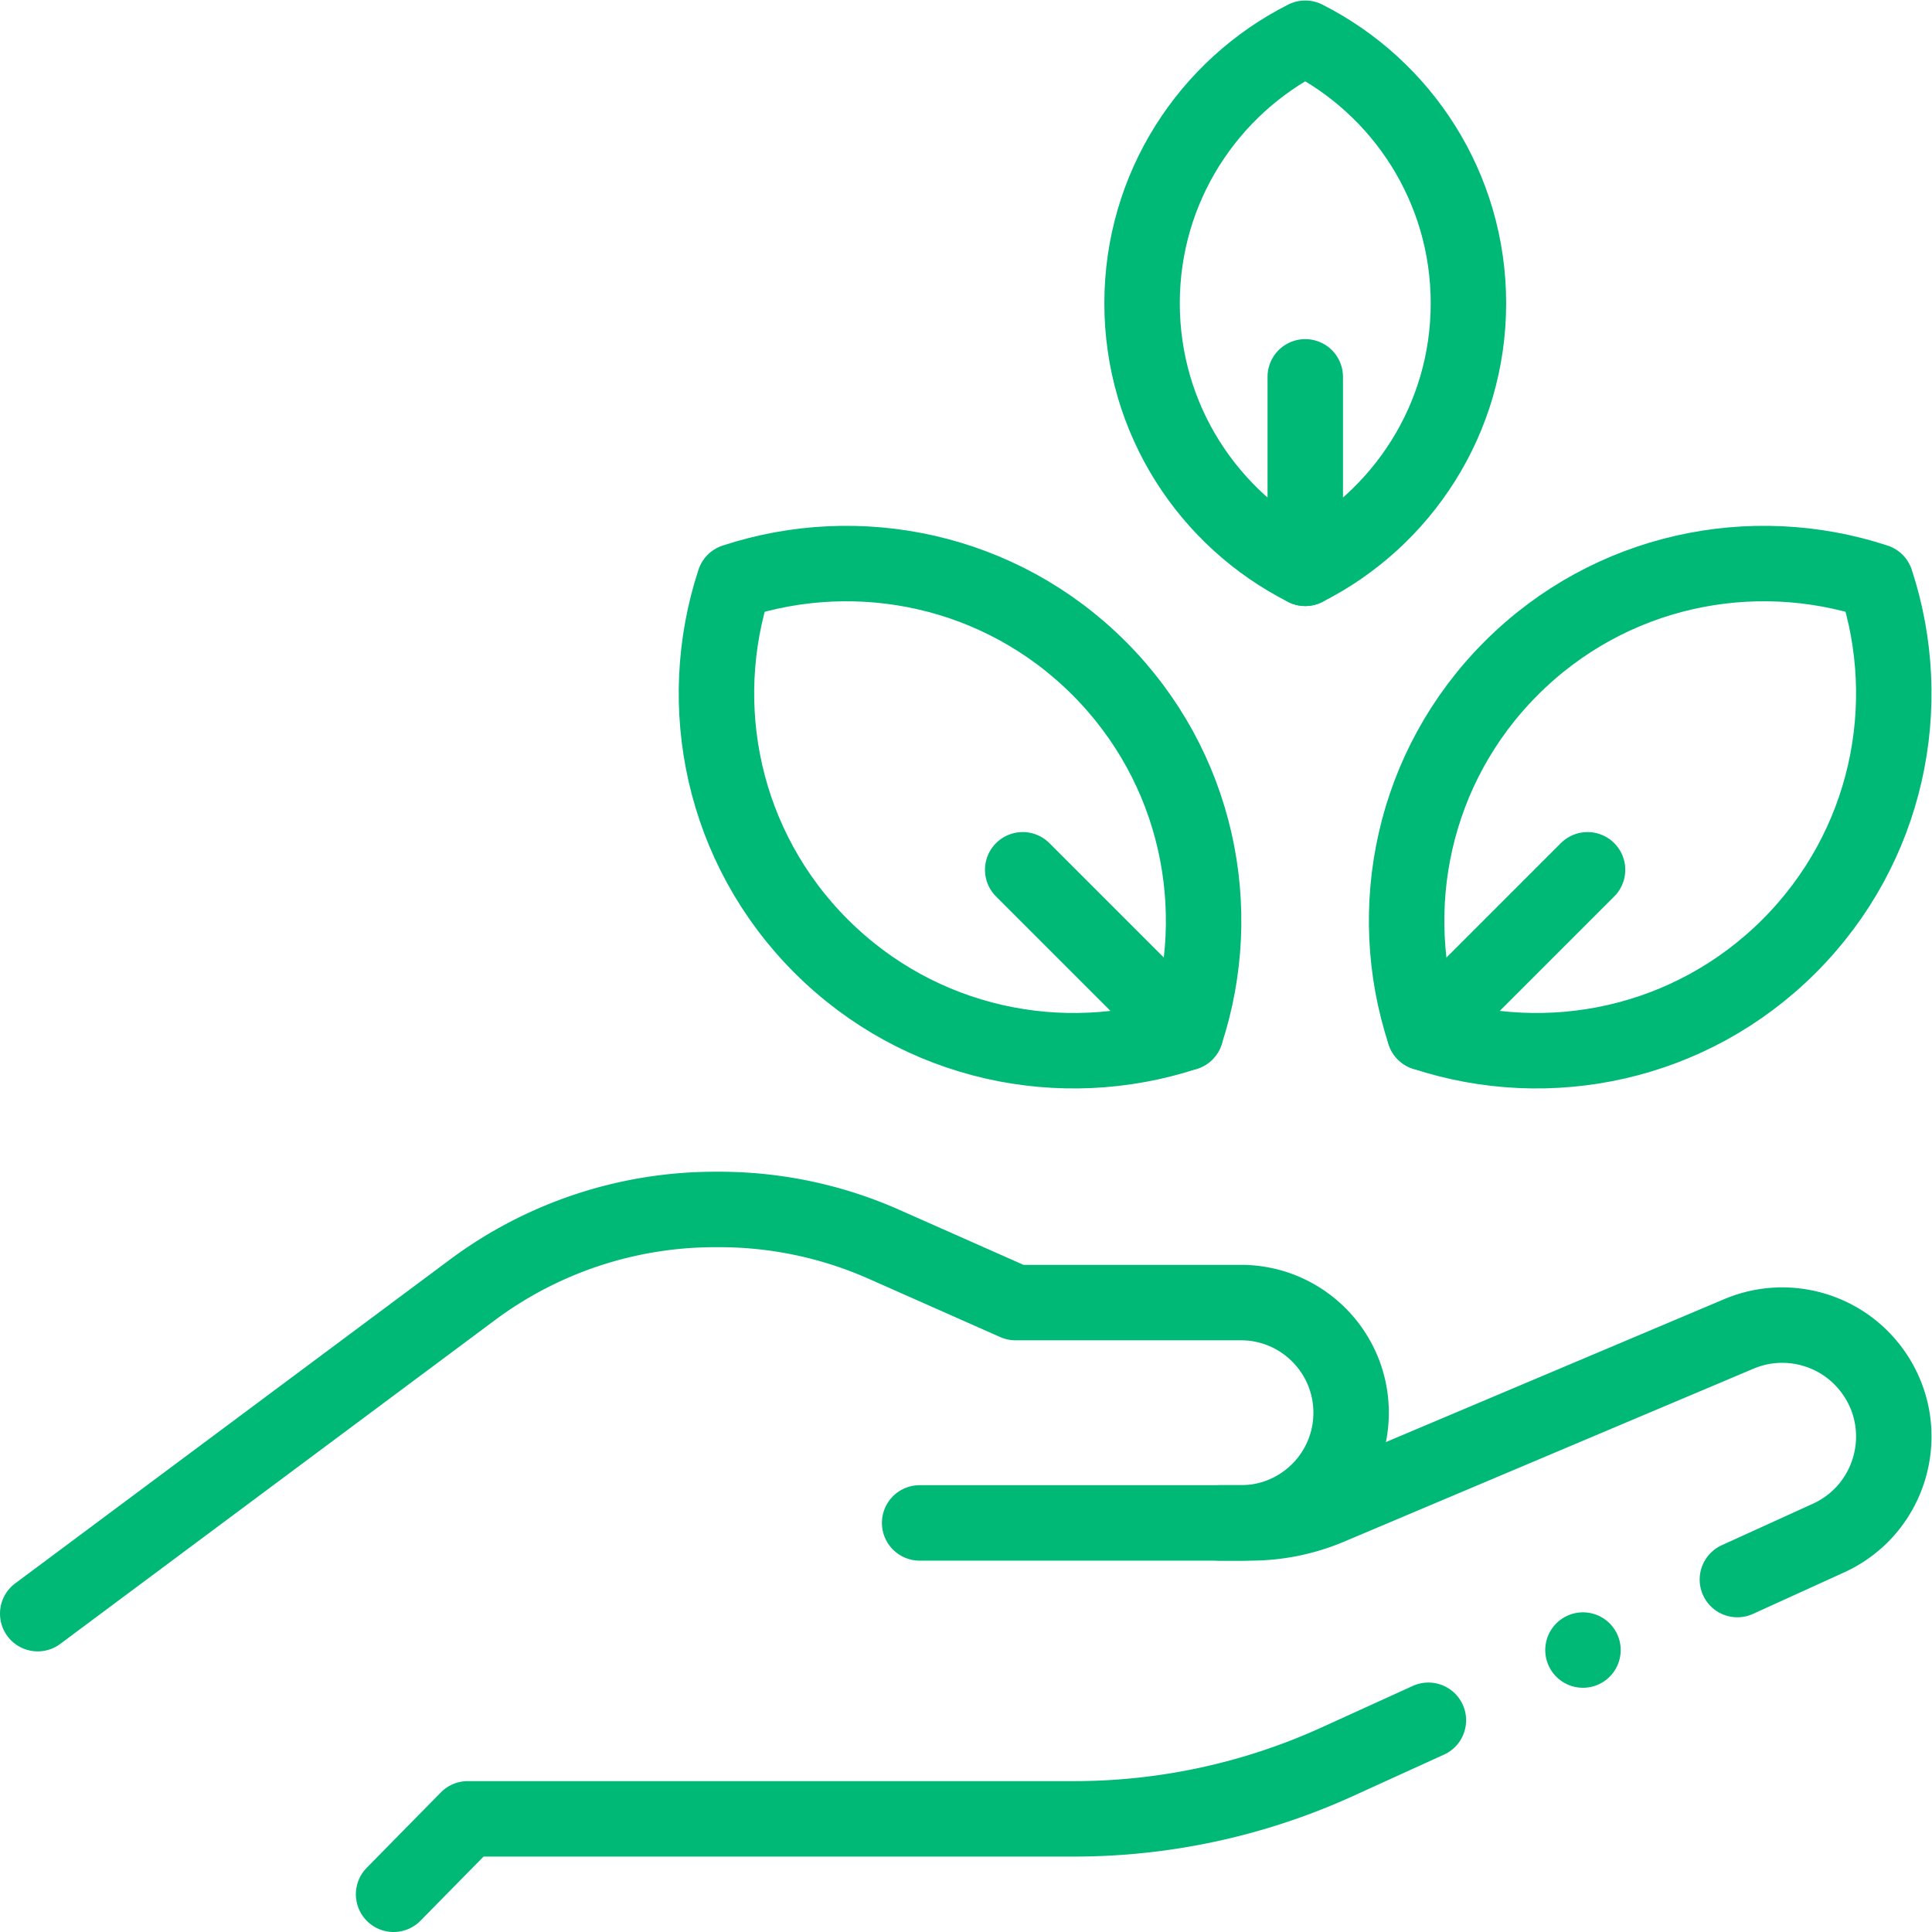
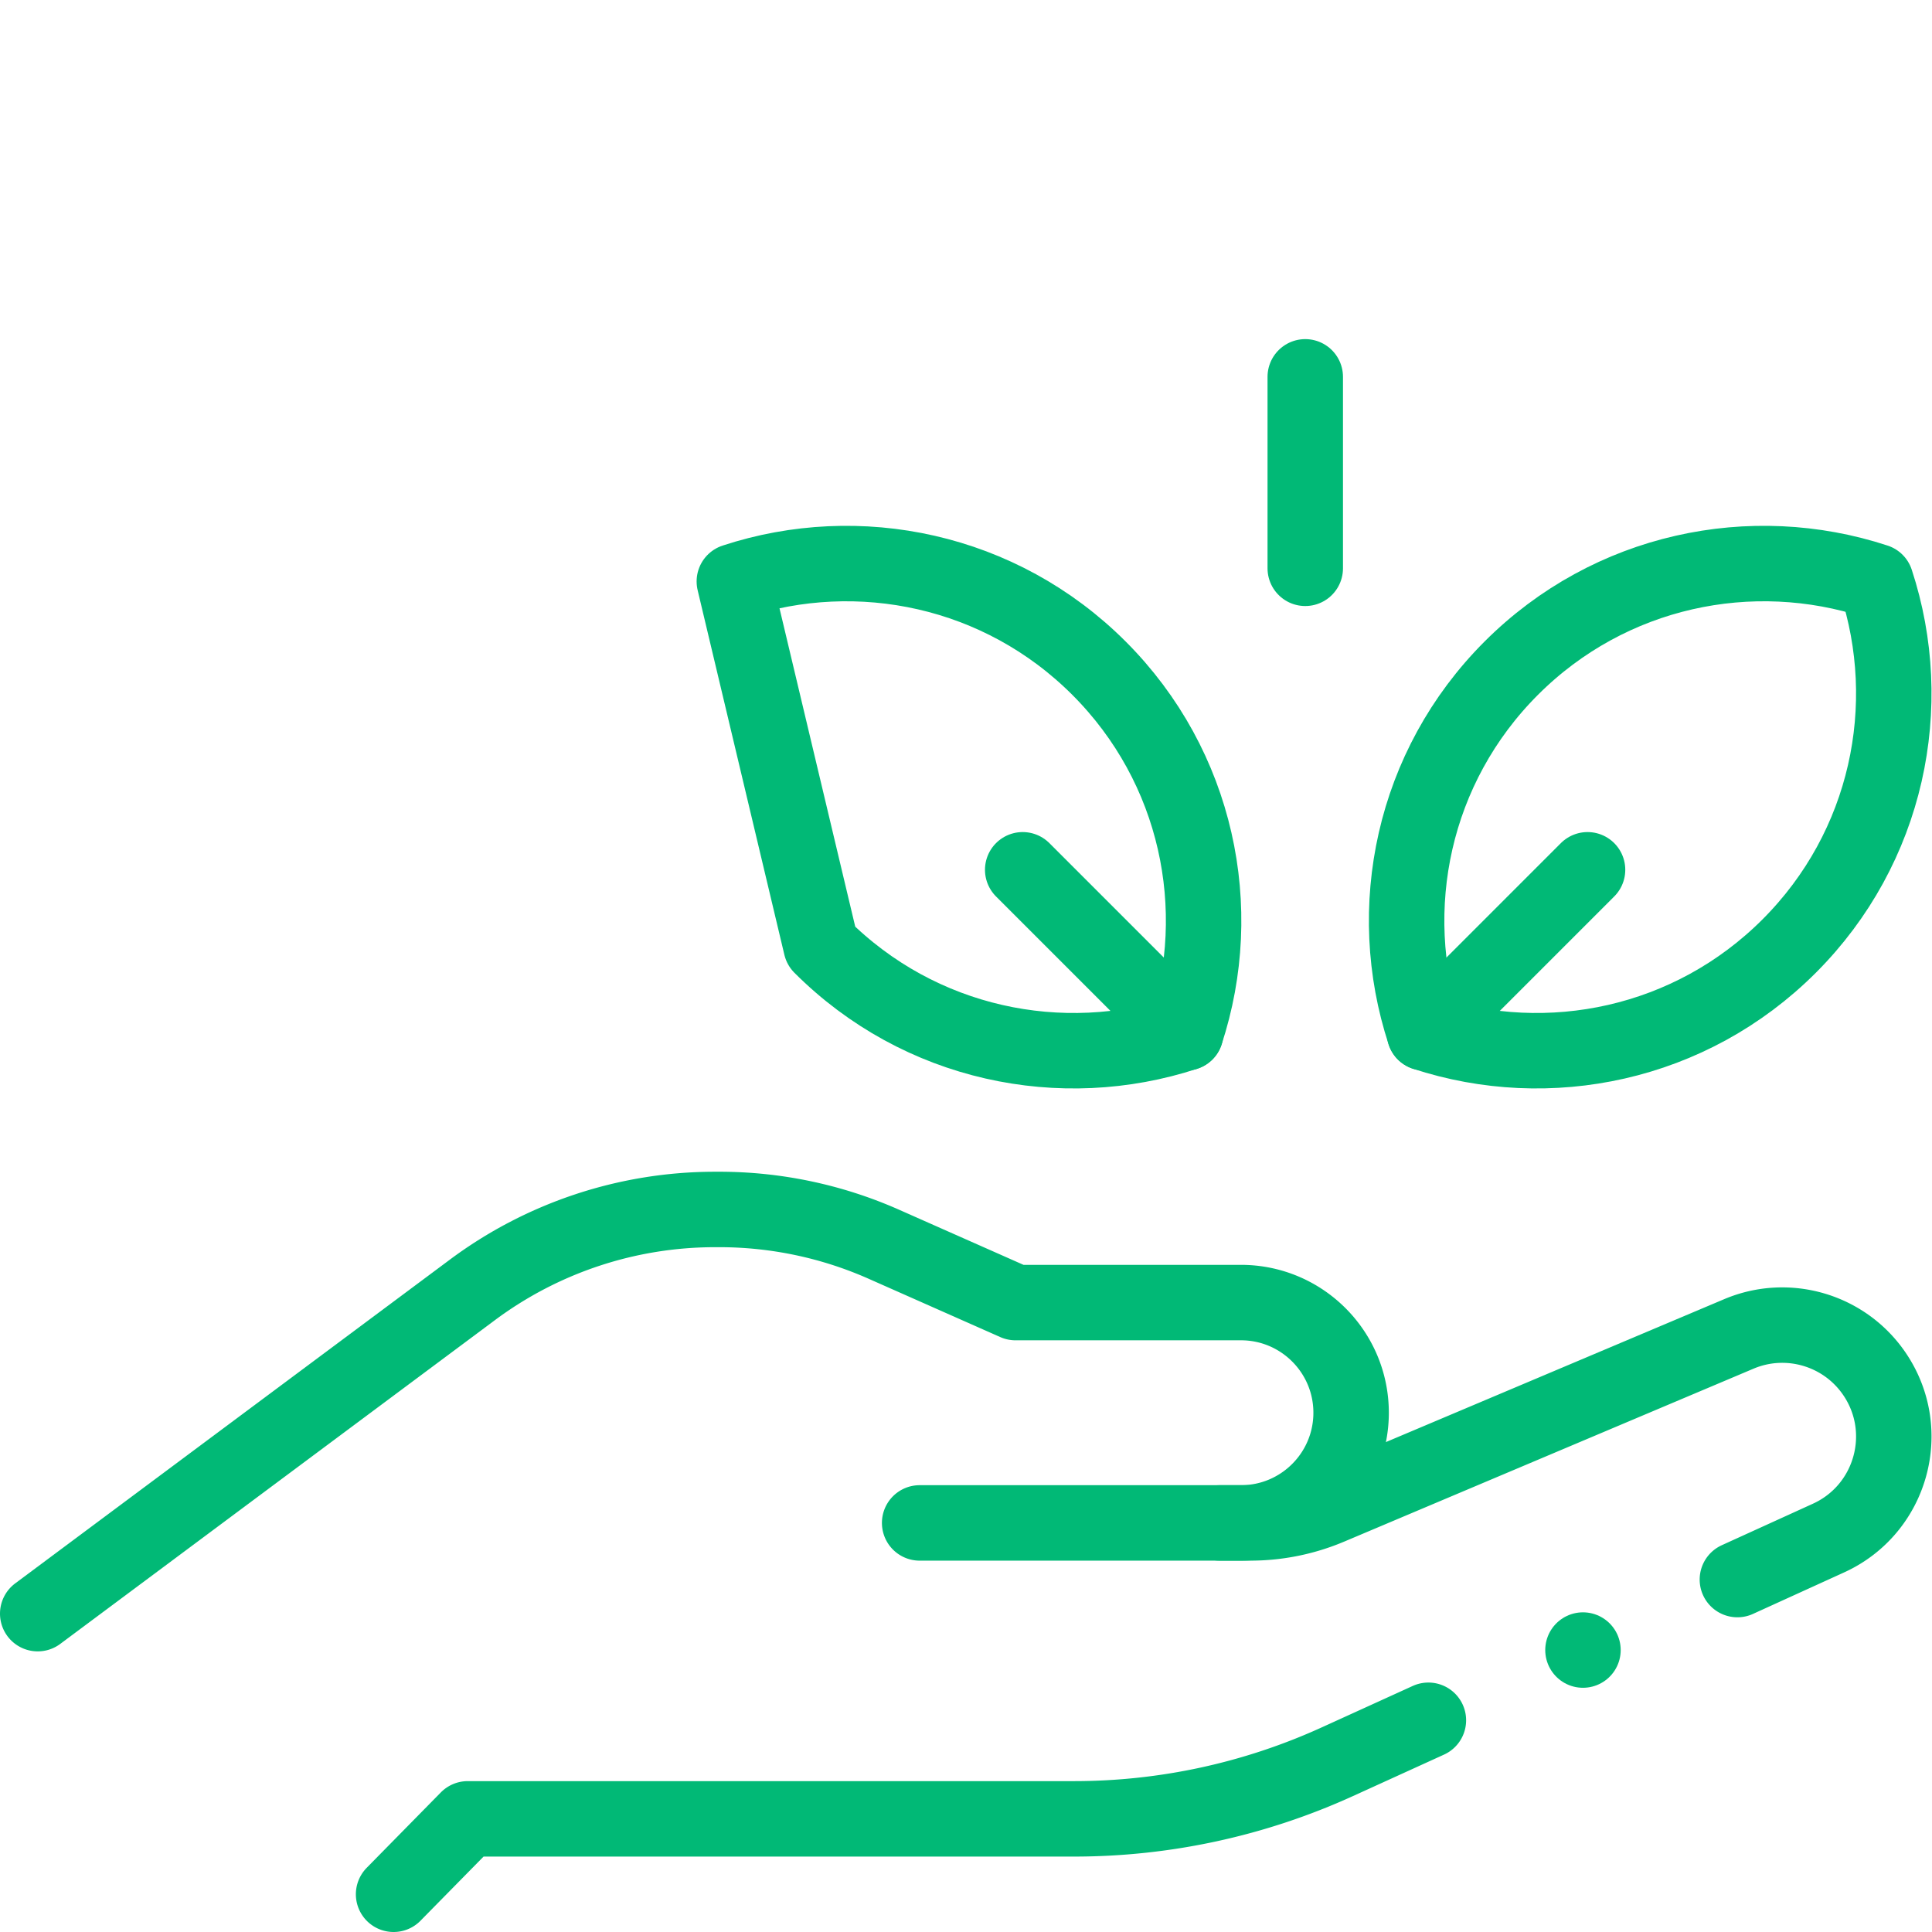
<svg xmlns="http://www.w3.org/2000/svg" version="1.1" width="512" height="512" x="0" y="0" viewBox="0 0 682.667 682.667" style="enable-background:new 0 0 512 512" xml:space="preserve">
  <g>
    <defs>
      <clipPath id="a">
        <path d="M0 512h512V0H0Z" fill="#01b976" opacity="1" data-original="#000000" />
      </clipPath>
    </defs>
    <g clip-path="url(#a)" transform="matrix(1.333 0 0 -1.333 0 682.667)">
-       <path d="M0 0c0-30.709 17.601-57.291 43.255-70.257C68.91-57.291 86.511-30.709 86.511 0c0 30.709-17.601 57.291-43.256 70.257C17.601 57.291 0 30.709 0 0Z" style="stroke-width:20;stroke-linecap:round;stroke-linejoin:round;stroke-miterlimit:10;stroke-dasharray:none;stroke-opacity:1" transform="translate(302.737 431.74)" fill="none" stroke="#01b976" stroke-width="20" stroke-linecap="round" stroke-linejoin="round" stroke-miterlimit="10" stroke-dasharray="none" stroke-opacity="" data-original="#000000" opacity="1" />
      <path d="M0 0v50.752" style="stroke-width:20;stroke-linecap:round;stroke-linejoin:round;stroke-miterlimit:10;stroke-dasharray:none;stroke-opacity:1" transform="translate(345.993 361.484)" fill="none" stroke="#01b976" stroke-width="20" stroke-linecap="round" stroke-linejoin="round" stroke-miterlimit="10" stroke-dasharray="none" stroke-opacity="" data-original="#000000" opacity="1" />
-       <path d="M0 0c26.15-26.15 63.773-33.797 96.659-22.993 10.804 32.887 3.157 70.51-22.992 96.66-26.15 26.149-63.773 33.796-96.66 22.992C-33.797 63.773-26.15 26.15 0 0Z" style="stroke-width:20;stroke-linecap:round;stroke-linejoin:round;stroke-miterlimit:10;stroke-dasharray:none;stroke-opacity:1" transform="translate(217.65 261.342)" fill="none" stroke="#01b976" stroke-width="20" stroke-linecap="round" stroke-linejoin="round" stroke-miterlimit="10" stroke-dasharray="none" stroke-opacity="" data-original="#000000" opacity="1" />
+       <path d="M0 0c26.15-26.15 63.773-33.797 96.659-22.993 10.804 32.887 3.157 70.51-22.992 96.66-26.15 26.149-63.773 33.796-96.66 22.992Z" style="stroke-width:20;stroke-linecap:round;stroke-linejoin:round;stroke-miterlimit:10;stroke-dasharray:none;stroke-opacity:1" transform="translate(217.65 261.342)" fill="none" stroke="#01b976" stroke-width="20" stroke-linecap="round" stroke-linejoin="round" stroke-miterlimit="10" stroke-dasharray="none" stroke-opacity="" data-original="#000000" opacity="1" />
      <path d="m0 0-43.216 43.217" style="stroke-width:20;stroke-linecap:round;stroke-linejoin:round;stroke-miterlimit:10;stroke-dasharray:none;stroke-opacity:1" transform="translate(314.31 238.35)" fill="none" stroke="#01b976" stroke-width="20" stroke-linecap="round" stroke-linejoin="round" stroke-miterlimit="10" stroke-dasharray="none" stroke-opacity="" data-original="#000000" opacity="1" />
      <path d="M0 0c-26.15-26.15-33.797-63.773-22.993-96.659 32.887-10.804 70.51-3.157 96.66 22.992 26.149 26.15 33.796 63.773 22.992 96.66C63.773 33.797 26.15 26.15 0 0Z" style="stroke-width:20;stroke-linecap:round;stroke-linejoin:round;stroke-miterlimit:10;stroke-dasharray:none;stroke-opacity:1" transform="translate(400.597 335.009)" fill="none" stroke="#01b976" stroke-width="20" stroke-linecap="round" stroke-linejoin="round" stroke-miterlimit="10" stroke-dasharray="none" stroke-opacity="" data-original="#000000" opacity="1" />
      <path d="m0 0 43.217 43.217" style="stroke-width:20;stroke-linecap:round;stroke-linejoin:round;stroke-miterlimit:10;stroke-dasharray:none;stroke-opacity:1" transform="translate(377.605 238.35)" fill="none" stroke="#01b976" stroke-width="20" stroke-linecap="round" stroke-linejoin="round" stroke-miterlimit="10" stroke-dasharray="none" stroke-opacity="" data-original="#000000" opacity="1" />
      <path d="M0 0h85.167c16.128 0 29.203 13.075 29.203 29.203v.001c0 16.128-13.075 29.203-29.203 29.203H25.416L-9.475 73.863a107.663 107.663 0 0 1-43.609 9.226h-1.157c-23.174 0-45.73-7.476-64.315-21.319l-115.222-85.82" style="stroke-width:20;stroke-linecap:round;stroke-linejoin:round;stroke-miterlimit:10;stroke-dasharray:none;stroke-opacity:1" transform="translate(243.778 108.439)" fill="none" stroke="#01b976" stroke-width="20" stroke-linecap="round" stroke-linejoin="round" stroke-miterlimit="10" stroke-dasharray="none" stroke-opacity="" data-original="#000000" opacity="1" />
      <path d="m0 0-24.136-10.991a168.393 168.393 0 0 0-69.782-15.14h-160.724l-19.657-19.991" style="stroke-width:20;stroke-linecap:round;stroke-linejoin:round;stroke-miterlimit:10;stroke-dasharray:none;stroke-opacity:1" transform="translate(378.632 56.124)" fill="none" stroke="#01b976" stroke-width="20" stroke-linecap="round" stroke-linejoin="round" stroke-miterlimit="10" stroke-dasharray="none" stroke-opacity="" data-original="#000000" opacity="1" />
      <path d="M0 0h8.084a53.905 53.905 0 0 1 20.972 4.248L137.589 50.1c12.944 5.469 27.948 1.067 35.887-10.527v0c10.372-15.148 4.57-35.986-12.138-43.594l-24.142-10.994" style="stroke-width:20;stroke-linecap:round;stroke-linejoin:round;stroke-miterlimit:10;stroke-dasharray:none;stroke-opacity:1" transform="translate(323.347 108.439)" fill="none" stroke="#01b976" stroke-width="20" stroke-linecap="round" stroke-linejoin="round" stroke-miterlimit="10" stroke-dasharray="none" stroke-opacity="" data-original="#000000" opacity="1" />
      <path d="M0 0v0" style="stroke-width:20;stroke-linecap:round;stroke-linejoin:round;stroke-miterlimit:10;stroke-dasharray:none;stroke-opacity:1" transform="translate(419.608 74.738)" fill="none" stroke="#01b976" stroke-width="20" stroke-linecap="round" stroke-linejoin="round" stroke-miterlimit="10" stroke-dasharray="none" stroke-opacity="" data-original="#000000" opacity="1" />
    </g>
  </g>
</svg>